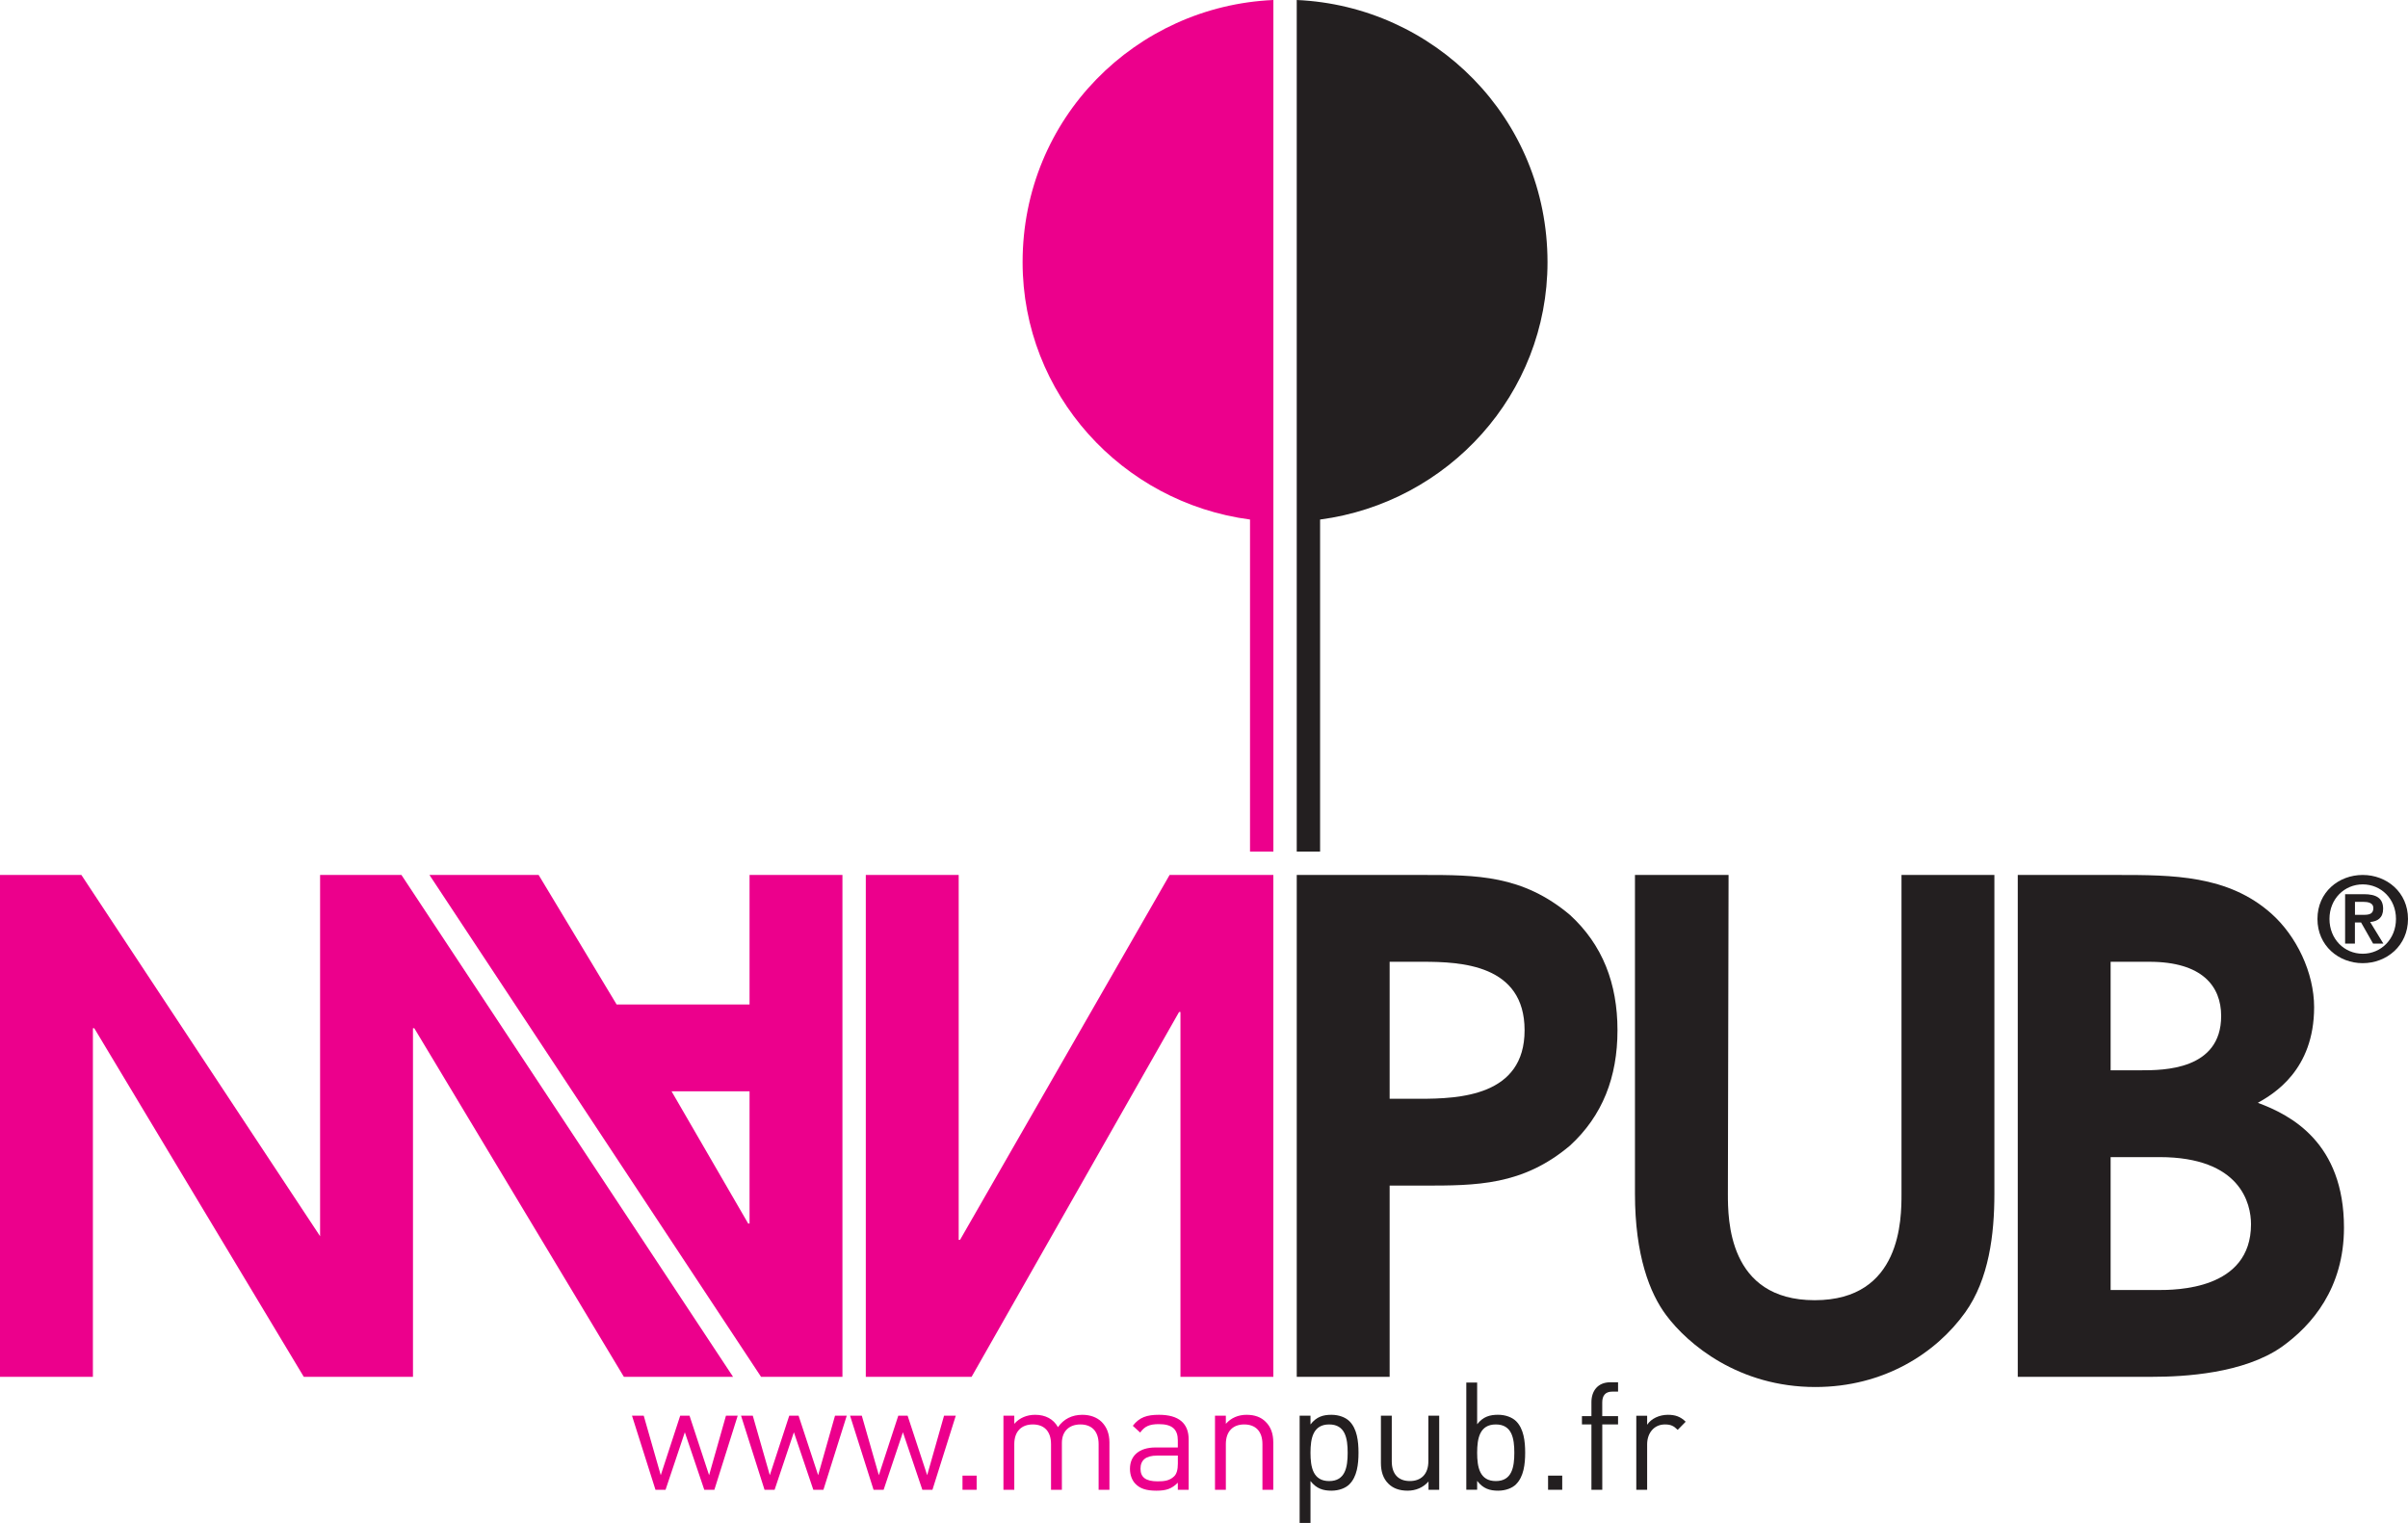
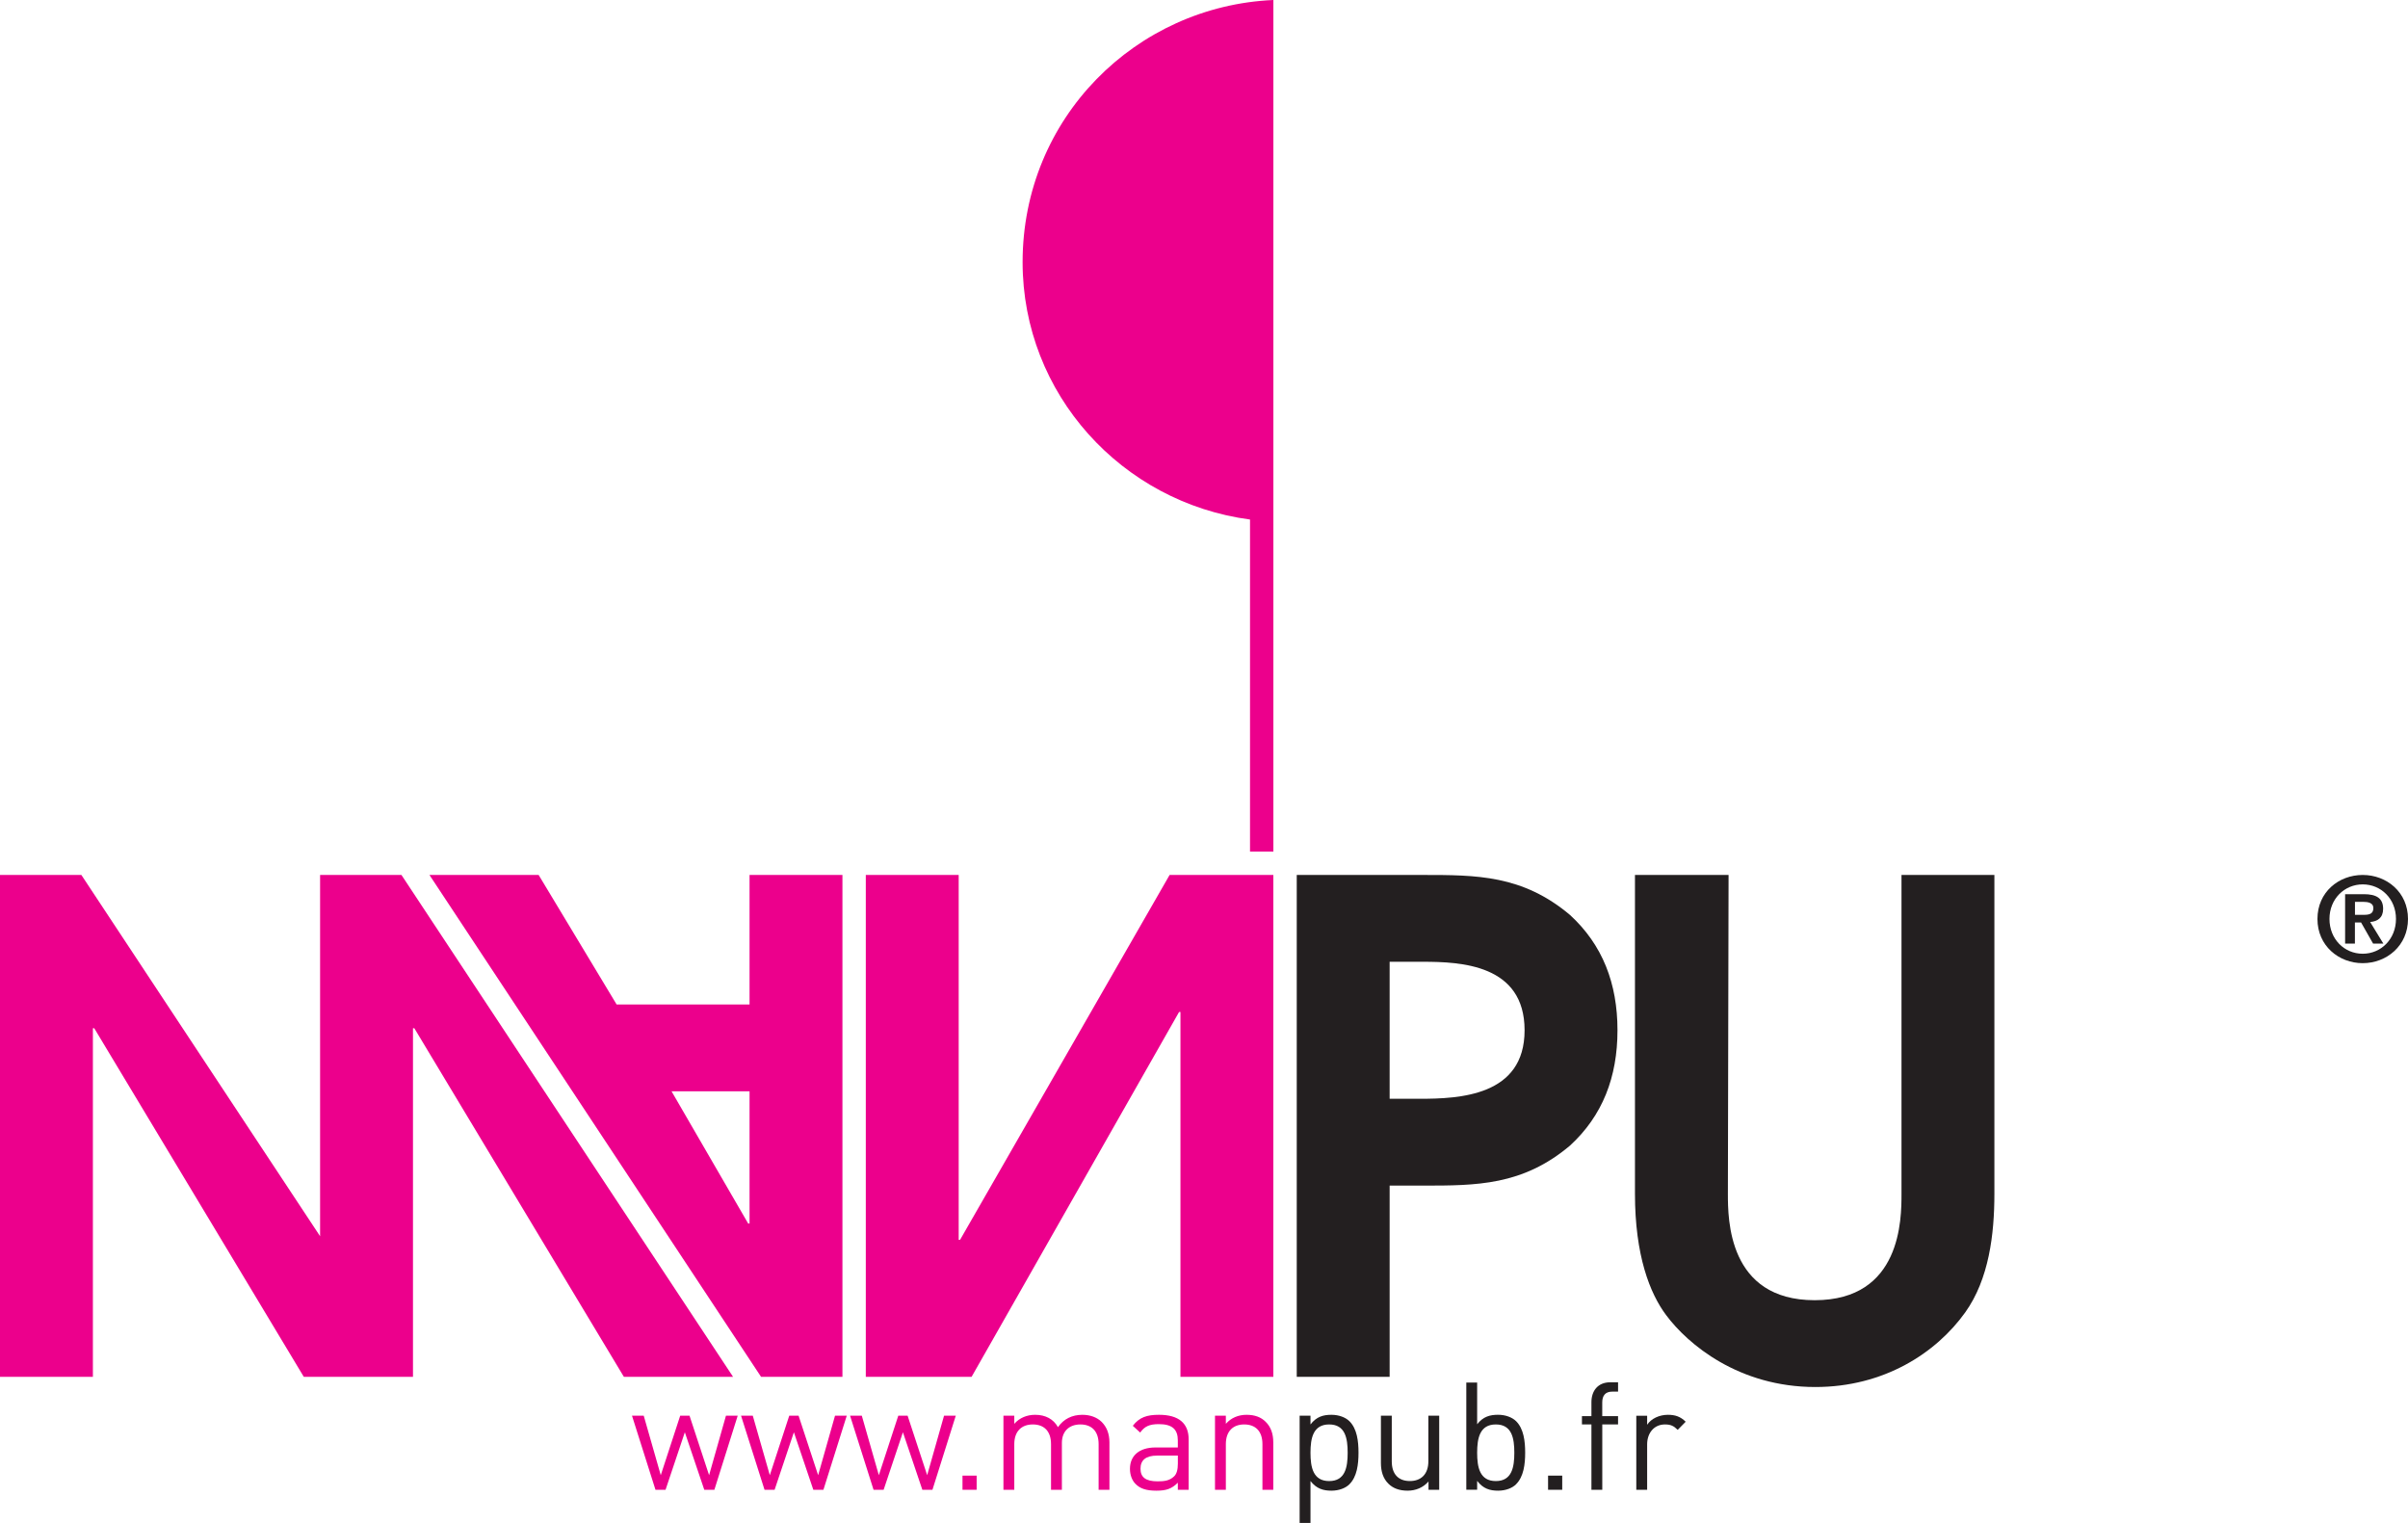
<svg xmlns="http://www.w3.org/2000/svg" id="Calque_2" viewBox="0 0 779.22 492.75">
  <defs>
    <style>.cls-1{fill:#ec008c;}.cls-2{fill:#231f20;}</style>
  </defs>
  <g id="Calque_2-2">
    <g id="Manpub">
      <path id="path84" class="cls-1" d="m280.17,283.1h30.06v118.06h.44l67.81-118.06h33.57v162.39h-30.06v-118.06h-.44l-67.15,118.06h-34.23v-162.39" />
      <path id="path86" class="cls-1" d="m242.55,353.1v42.79h-.44l-24.8-42.79h25.23Zm0-70v41.91h-43.01l-25.24-41.91h-35.33l107.31,162.39h26.33v-162.39h-30.06" />
      <path id="path88" class="cls-1" d="m26.33,283.1l77.25,116.89v-116.89h26.33l107.31,162.39h-35.33l-67.81-112.79h-.44v112.79h-35.33l-67.81-112.79h-.44v112.79H0v-162.39h26.33" />
      <path id="path90" class="cls-1" d="m330.91,84.83c0,42.69,32.17,77.79,73.59,83.27v107.44h7.56V0c-44.41,1.95-81.15,38.09-81.15,84.83" />
      <path id="path92" class="cls-1" d="m231.17,482.03h-3.27l-6.29-18.61-6.24,18.61h-3.26l-7.6-23.97h3.8l5.51,19.25,6.29-19.25h3.02l6.33,19.25,5.46-19.25h3.8l-7.55,23.97" />
      <path id="path94" class="cls-1" d="m266.45,482.03h-3.26l-6.29-18.61-6.24,18.61h-3.26l-7.6-23.97h3.8l5.51,19.25,6.29-19.25h3.02l6.33,19.25,5.46-19.25h3.8l-7.55,23.97" />
      <path id="path96" class="cls-1" d="m301.73,482.03h-3.26l-6.29-18.61-6.24,18.61h-3.26l-7.6-23.97h3.8l5.51,19.25,6.29-19.25h3.02l6.33,19.25,5.46-19.25h3.8l-7.55,23.97" />
      <path id="path98" class="cls-1" d="m311.46,482.03h4.58v-4.58h-4.58v4.58Z" />
      <path id="path100" class="cls-1" d="m355.51,482.03v-14.76c0-4.24-2.29-6.38-5.9-6.38s-5.99,2.19-5.99,5.99v15.15h-3.51v-14.76c0-4.24-2.29-6.38-5.9-6.38s-5.99,2.19-5.99,6.38v14.76h-3.51v-23.97h3.51v2.63c1.71-1.95,4.09-2.92,6.77-2.92,3.31,0,5.9,1.37,7.36,4,1.85-2.63,4.53-4,7.89-4,2.58,0,4.73.83,6.19,2.24,1.71,1.66,2.58,3.9,2.58,6.68v15.35h-3.51" />
      <path id="path102" class="cls-1" d="m381.14,470.97h-6.72c-3.61,0-5.36,1.46-5.36,4.24s1.71,4.09,5.51,4.09c2.05,0,3.85-.15,5.36-1.61.83-.78,1.22-2.14,1.22-4.14v-2.58Zm0,11.06v-2.29c-1.95,1.95-3.7,2.58-6.92,2.58s-5.26-.63-6.77-2.19c-1.17-1.17-1.8-2.97-1.8-4.87,0-4.19,2.92-6.92,8.28-6.92h7.21v-2.29c0-3.51-1.75-5.26-6.14-5.26-3.07,0-4.63.73-6.04,2.73l-2.39-2.19c2.14-2.78,4.58-3.56,8.48-3.56,6.43,0,9.6,2.78,9.6,7.99v16.27h-3.51" />
      <path id="path104" class="cls-1" d="m408.52,482.03v-14.76c0-4.24-2.29-6.38-5.9-6.38s-5.94,2.19-5.94,6.38v14.76h-3.51v-23.97h3.51v2.63c1.71-1.95,4.04-2.92,6.72-2.92s4.68.78,6.14,2.24c1.71,1.66,2.49,3.9,2.49,6.68v15.35h-3.51" />
      <path id="path106" class="cls-2" d="m449.68,355.52h9.65c12.95,0,34.02-.88,34.02-22.17s-20.63-22.16-32.92-22.16h-10.75v44.33Zm-30.06-72.42h40.81c17.34,0,32.26,0,47.62,12.95,10.53,9.65,15.36,22.16,15.36,37.3s-4.83,27.65-15.36,37.31c-15.36,12.95-30.28,12.95-47.62,12.95h-10.75v61.88h-30.06v-162.39" />
      <path id="path108" class="cls-2" d="m559.36,283.1l-.22,103.14c0,8.12,0,34.45,28.09,34.45s28.09-26.33,28.09-34.45v-103.14h30.06v103.14c0,13.17-1.76,27.65-9.44,38.4-9.43,13.17-26.33,24.14-48.5,24.14-24.8,0-41.25-13.83-48.28-23.26-5.27-7.02-10.09-19.31-10.09-39.28v-103.14h30.28" />
-       <path id="path110" class="cls-2" d="m683,417.4h15.14c5.92,0,30.28,0,30.28-21.29,0-6.58-3.29-21.72-29.63-21.72h-15.8v43.01Zm0-71.1h9.87c7.02,0,25.89,0,25.89-17.56,0-9.65-6.14-17.55-23.26-17.55h-12.51v35.11Zm-30.06-63.2h32.04c17.99,0,35.99,0,50.03,12.51,8.12,7.24,13.83,19.09,13.83,30.28,0,20.41-13.17,28.09-18.21,30.94,10.75,3.95,27.87,12.95,27.87,40.38,0,19.53-10.31,31.6-20.19,38.62-12.29,8.56-31.38,9.65-41.92,9.65h-43.45v-162.39" />
      <path id="path112" class="cls-2" d="m762.05,296h2.83c1.79,0,3.13-.27,3.13-2.21,0-1.72-1.83-1.99-3.28-1.99h-2.67v4.2Zm-3.17-6.68h6.03c4.01,0,6.26,1.26,6.26,4.73,0,2.94-1.83,4.08-4.2,4.27l4.27,6.98h-3.32l-3.89-6.83h-1.99v6.83h-3.17v-15.99Zm5.69,19.27c5.92,0,10.76-4.73,10.76-11.26s-4.85-11.18-10.76-11.18-10.76,4.69-10.76,11.18,4.77,11.26,10.76,11.26Zm0-25.49c7.75,0,14.65,5.57,14.65,14.23s-6.91,14.31-14.65,14.31-14.65-5.61-14.65-14.31,6.91-14.23,14.65-14.23" />
-       <path id="path114" class="cls-2" d="m419.62,0v275.54h7.56v-107.44c41.42-5.49,73.59-40.58,73.59-83.27C500.76,38.09,464.02,1.95,419.62,0" />
      <path id="path116" class="cls-2" d="m430.11,460.89c-5.21,0-6.04,4.48-6.04,9.16s.83,9.16,6.04,9.16,5.99-4.48,5.99-9.16-.78-9.16-5.99-9.16Zm6.58,19.34c-1.27,1.27-3.41,2.09-5.85,2.09-2.63,0-4.82-.63-6.77-3.12v13.55h-3.51v-34.69h3.51v2.83c1.95-2.53,4.14-3.12,6.77-3.12,2.44,0,4.58.83,5.85,2.09,2.44,2.44,2.92,6.43,2.92,10.18s-.49,7.75-2.92,10.18" />
      <path id="path118" class="cls-2" d="m462.26,482.03v-2.68c-1.71,1.95-4.09,2.97-6.77,2.97s-4.73-.78-6.19-2.24c-1.71-1.66-2.44-3.95-2.44-6.72v-15.3h3.51v14.76c0,4.24,2.24,6.38,5.85,6.38s5.99-2.19,5.99-6.38v-14.76h3.51v23.97h-3.46" />
      <path id="path120" class="cls-2" d="m484.04,460.89c-5.21,0-6.04,4.48-6.04,9.16s.83,9.16,6.04,9.16,5.99-4.48,5.99-9.16-.78-9.16-5.99-9.16Zm6.58,19.34c-1.27,1.27-3.41,2.09-5.85,2.09-2.63,0-4.82-.63-6.77-3.17v2.87h-3.51v-34.69h3.51v13.5c1.95-2.49,4.14-3.07,6.77-3.07,2.44,0,4.58.83,5.85,2.09,2.44,2.44,2.92,6.43,2.92,10.18s-.49,7.75-2.92,10.18" />
      <path id="path122" class="cls-2" d="m500.95,482.03h4.58v-4.58h-4.58v4.58Z" />
      <path id="path124" class="cls-2" d="m518.49,460.89v21.15h-3.51v-21.15h-3.07v-2.68h3.07v-4.53c0-3.56,2-6.43,6.09-6.43h2.53v3.02h-1.9c-2.24,0-3.22,1.32-3.22,3.51v4.43h5.12v2.68h-5.12" />
      <path id="path126" class="cls-2" d="m542.9,462.64c-1.32-1.31-2.29-1.75-4.14-1.75-3.51,0-5.75,2.78-5.75,6.43v14.72h-3.51v-23.97h3.51v2.92c1.31-2,3.95-3.22,6.72-3.22,2.29,0,4.04.54,5.75,2.24l-2.58,2.63" />
    </g>
  </g>
</svg>